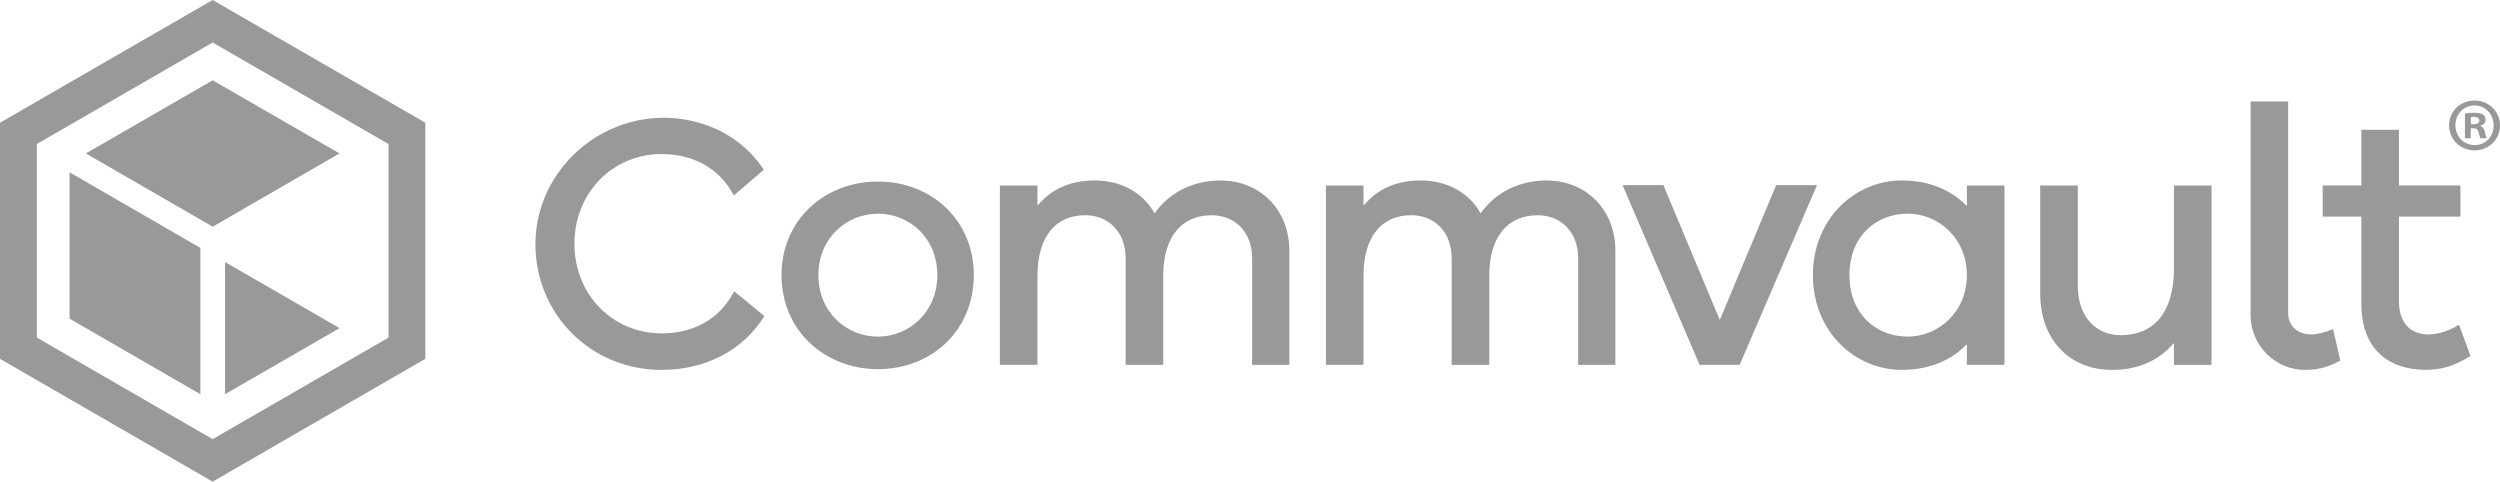
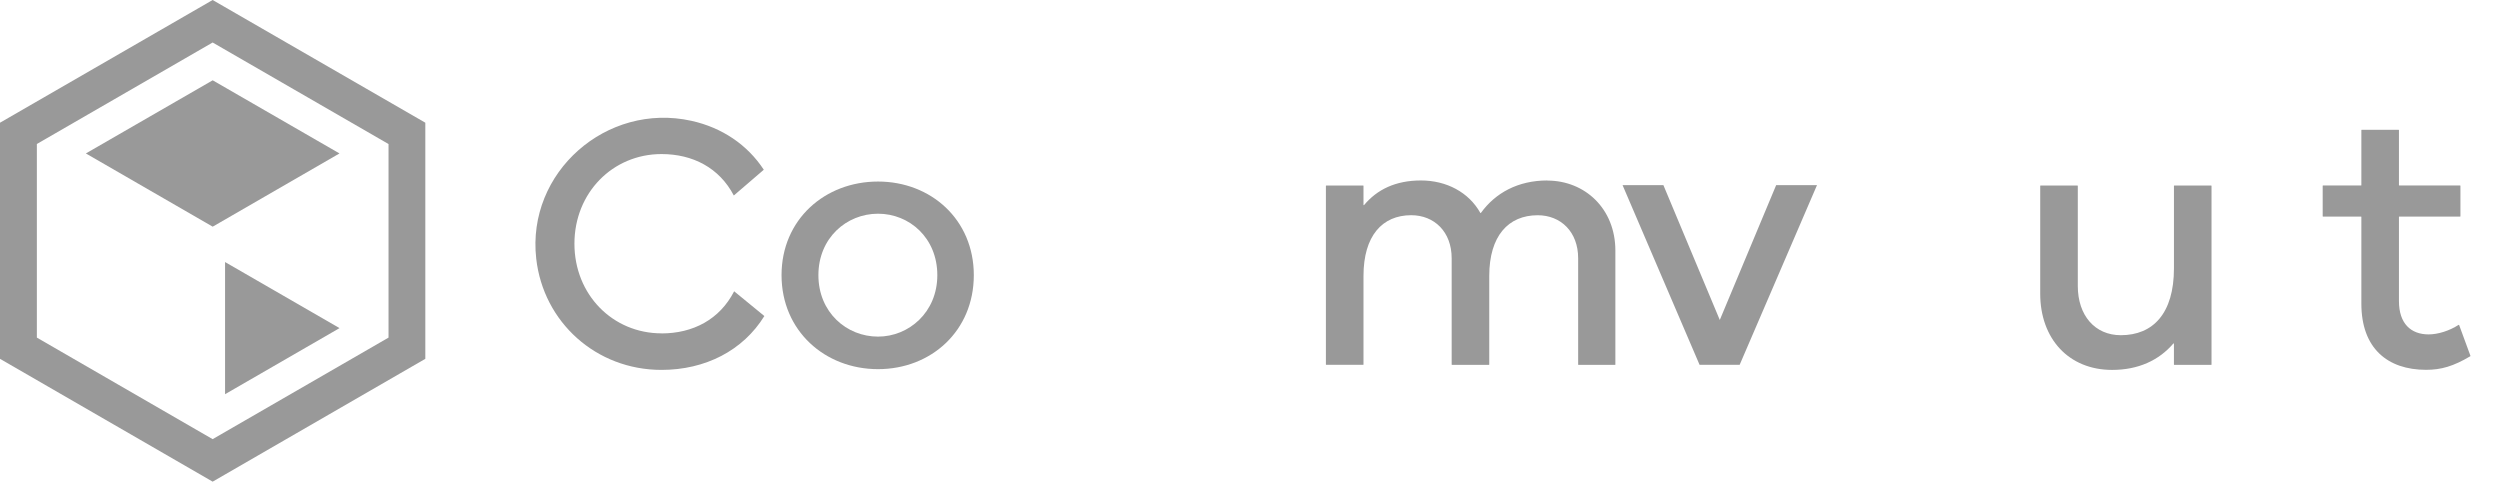
<svg xmlns="http://www.w3.org/2000/svg" id="uuid-0a54aca1-62c8-4ced-9cf7-66a1bcfd8b7e" data-name="Layer 1" viewBox="0 0 141 27.165">
  <defs>
    <style> .uuid-976cdb2b-e885-45c8-9028-f9861a018be2 { fill: #999; stroke-width: 0px; } </style>
  </defs>
  <g id="uuid-dfa265d4-f9be-4ad5-9707-3cf86ec60092" data-name="Vrstva_1">
    <g id="uuid-36963156-fff4-47b1-8fa7-18349503212c" data-name=" 2064779247072">
      <polygon class="uuid-976cdb2b-e885-45c8-9028-f9861a018be2" points="98.118 20.574 95.855 20.574 91.513 10.443 93.816 10.443 96.996 18.047 100.175 10.443 102.478 10.443 98.117 20.574 98.118 20.574" />
      <path class="uuid-976cdb2b-e885-45c8-9028-f9861a018be2" d="M11.993,0L0,6.921v13.317l11.994,6.927,11.994-6.927V6.921S11.993,0,11.993,0ZM21.913,19.041l-9.92,5.727-9.914-5.727v-10.92L11.993,2.397l9.92,5.727v10.915h0v.002Z" />
-       <polygon class="uuid-976cdb2b-e885-45c8-9028-f9861a018be2" points="11.303 13.982 3.924 9.719 3.924 17.971 11.303 22.235 11.303 13.982" />
      <polygon class="uuid-976cdb2b-e885-45c8-9028-f9861a018be2" points="19.15 18.506 12.693 14.779 12.693 22.233 19.15 18.505 19.15 18.506" />
      <polygon class="uuid-976cdb2b-e885-45c8-9028-f9861a018be2" points="19.147 8.654 11.996 4.529 4.843 8.654 11.996 12.784 19.147 8.654" />
      <path class="uuid-976cdb2b-e885-45c8-9028-f9861a018be2" d="M37.31,18.801c-2.753,0-4.912-2.182-4.912-5.056s2.16-5.056,4.912-5.056c1.762,0,3.26.776,4.077,2.337l1.691-1.453c-.921-1.409-2.361-2.379-4.081-2.759-4.785-1.06-9.303,2.902-8.754,7.771.403,3.585,3.374,6.277,7.067,6.277,2.467,0,4.598-1.09,5.8-3.038l-1.704-1.396c-.812,1.587-2.319,2.377-4.098,2.377v-.003l.002-.002Z" />
      <path class="uuid-976cdb2b-e885-45c8-9028-f9861a018be2" d="M49.521,10.239c-2.997,0-5.442,2.14-5.442,5.28s2.447,5.301,5.442,5.301c2.997,0,5.402-2.16,5.402-5.301s-2.426-5.28-5.402-5.28ZM49.521,18.985c-1.773,0-3.363-1.366-3.363-3.466s1.59-3.466,3.363-3.466,3.344,1.366,3.344,3.466c0,2.099-1.611,3.466-3.344,3.466Z" />
-       <path class="uuid-976cdb2b-e885-45c8-9028-f9861a018be2" d="M68.887,10.178c-1.661,0-2.939.704-3.754,1.833-.008.01-.023.01-.029-.002-.655-1.168-1.913-1.831-3.35-1.831-1.438,0-2.477.515-3.21,1.39-.01.013-.031.005-.031-.011v-1.074c0-.01-.008-.018-.018-.018h-2.084c-.01,0-.018.008-.018.018v10.075c0,.01.008.018.018.018h2.084c.01,0,.018-.008.018-.018v-4.996c0-2.263,1.06-3.424,2.691-3.424,1.305,0,2.282.937,2.282,2.426v5.996c0,.01.008.018.018.018h2.084c.01,0,.018-.008.018-.018v-4.996c0-2.263,1.081-3.424,2.732-3.424,1.305,0,2.282.937,2.282,2.426v5.996c0,.01.008.018.018.018h2.063c.01,0,.018-.008.018-.018v-6.423c0-2.385-1.733-3.954-3.833-3.954l.003-.003-.002-.002Z" />
      <path class="uuid-976cdb2b-e885-45c8-9028-f9861a018be2" d="M87.275,10.178c-1.662,0-2.939.704-3.754,1.833-.008.01-.023.01-.029-.002-.655-1.168-1.912-1.831-3.35-1.831s-2.479.515-3.21,1.39c-.01.013-.031.005-.031-.011v-1.074c0-.01-.008-.018-.018-.018h-2.084c-.01,0-.018.008-.018.018v10.075c0,.01.008.018.018.018h2.084c.01,0,.018-.008.018-.018v-4.996c0-2.263,1.06-3.424,2.691-3.424,1.305,0,2.282.937,2.282,2.426v5.996c0,.01.008.018.018.018h2.084c.01,0,.018-.008.018-.018v-4.996c0-2.263,1.081-3.424,2.732-3.424,1.305,0,2.282.937,2.282,2.426v5.996c0,.01.008.018.018.018h2.063c.01,0,.018-.008.018-.018v-6.423c0-2.385-1.733-3.954-3.833-3.954l.003-.003-.002-.002Z" />
-       <path class="uuid-976cdb2b-e885-45c8-9028-f9861a018be2" d="M113.033,10.463h-2.084c-.01,0-.018.008-.018.018v1.1c0,.016-.019.024-.031.013-.875-.899-2.126-1.416-3.638-1.416-2.65,0-5.014,2.162-5.014,5.341s2.364,5.341,5.014,5.341c1.512,0,2.764-.519,3.638-1.416.011-.011.031-.003.031.013v1.1c0,.01.008.018.018.018h2.084c.01,0,.018-.008.018-.018v-10.075c0-.01-.008-.018-.018-.018h0v-.002ZM107.608,18.983c-1.855,0-3.302-1.324-3.302-3.466,0-2.14,1.446-3.466,3.302-3.466,1.672,0,3.323,1.345,3.323,3.466s-1.651,3.466-3.323,3.466Z" />
      <path class="uuid-976cdb2b-e885-45c8-9028-f9861a018be2" d="M124.713,10.463h-2.084c-.01,0-.018.008-.018.018v4.652c0,2.548-1.182,3.772-2.997,3.772-1.467,0-2.426-1.121-2.426-2.772v-5.649c0-.01-.008-.018-.018-.018h-2.084c-.01,0-.018.008-.018.018v6.077c0,2.548,1.611,4.302,4.056,4.302,1.47,0,2.641-.538,3.455-1.491.01-.013.031-.005.031.011v1.177c0,.01.008.018.018.018h2.084c.01,0,.018-.008.018-.018v-10.075c0-.01-.008-.018-.018-.018v-.003l.002-.002Z" />
-       <path class="uuid-976cdb2b-e885-45c8-9028-f9861a018be2" d="M131.561,18.566c-.403.179-.863.296-1.203.296-.775,0-1.305-.49-1.305-1.182V5.739c0-.01-.008-.018-.018-.018h-2.084c-.01,0-.018.008-.018.018v12.027c0,1.714,1.393,3.113,3.107,3.097.883-.008,1.421-.246,1.938-.523.008-.003.011-.013.01-.021l-.399-1.74c-.003-.011-.015-.016-.024-.013,0,0-.003,0-.003,0Z" />
      <path class="uuid-976cdb2b-e885-45c8-9028-f9861a018be2" d="M138.692,18.332c-.003-.01-.016-.016-.026-.01-.527.34-1.169.538-1.693.538-.999,0-1.672-.61-1.672-1.876v-4.751c0-.01.008-.018.018-.018h3.431c.01,0,.018-.008.018-.018v-1.717c0-.01-.008-.018-.018-.018h-3.431c-.01,0-.018-.008-.018-.018v-3.104c0-.01-.008-.018-.018-.018h-2.084c-.01,0-.018.008-.018.018v3.104c0,.01-.008.018-.018.018h-2.145c-.01,0-.018.008-.018.018v1.717c0,.01.008.018.018.018h2.145c.01,0,.018.008.018.018v4.895c0,2.508,1.467,3.73,3.65,3.73.852,0,1.543-.201,2.495-.767.008-.005.011-.015.008-.021l-.639-1.74h-.003v.002Z" />
-       <path class="uuid-976cdb2b-e885-45c8-9028-f9861a018be2" d="M141,7.066c0,.792-.623,1.416-1.432,1.416s-1.44-.623-1.44-1.416.639-1.398,1.44-1.398,1.432.623,1.432,1.398ZM138.486,7.066c0,.622.461,1.116,1.09,1.116s1.065-.494,1.065-1.108c0-.612-.451-1.126-1.074-1.126-.622,0-1.082.502-1.082,1.116l.002.002ZM139.347,7.799h-.324v-1.398c.127-.026.308-.042.538-.042.264,0,.383.042.486.102.077.06.137.171.137.306,0,.153-.119.274-.29.324v.016c.137.051.213.153.255.342.042.213.068.298.103.349h-.349c-.042-.051-.068-.179-.111-.34-.026-.153-.111-.222-.29-.222h-.153v.564h-.002ZM139.357,7.006h.153c.179,0,.324-.06.324-.205,0-.127-.095-.213-.298-.213-.085,0-.145.008-.179.016,0,0,0,.401,0,.401Z" />
    </g>
  </g>
</svg>